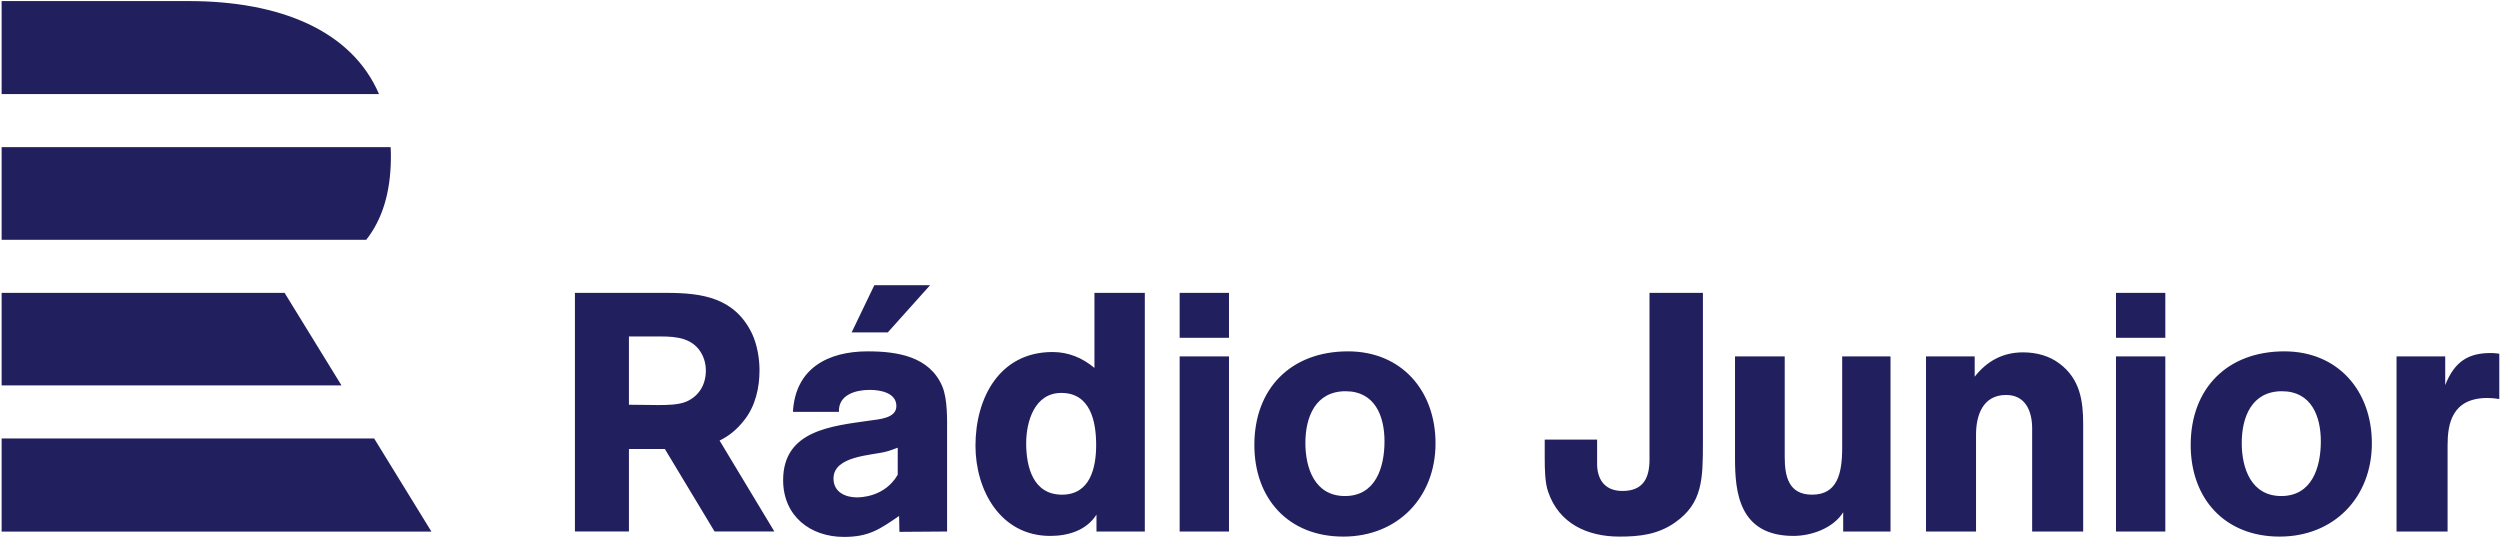
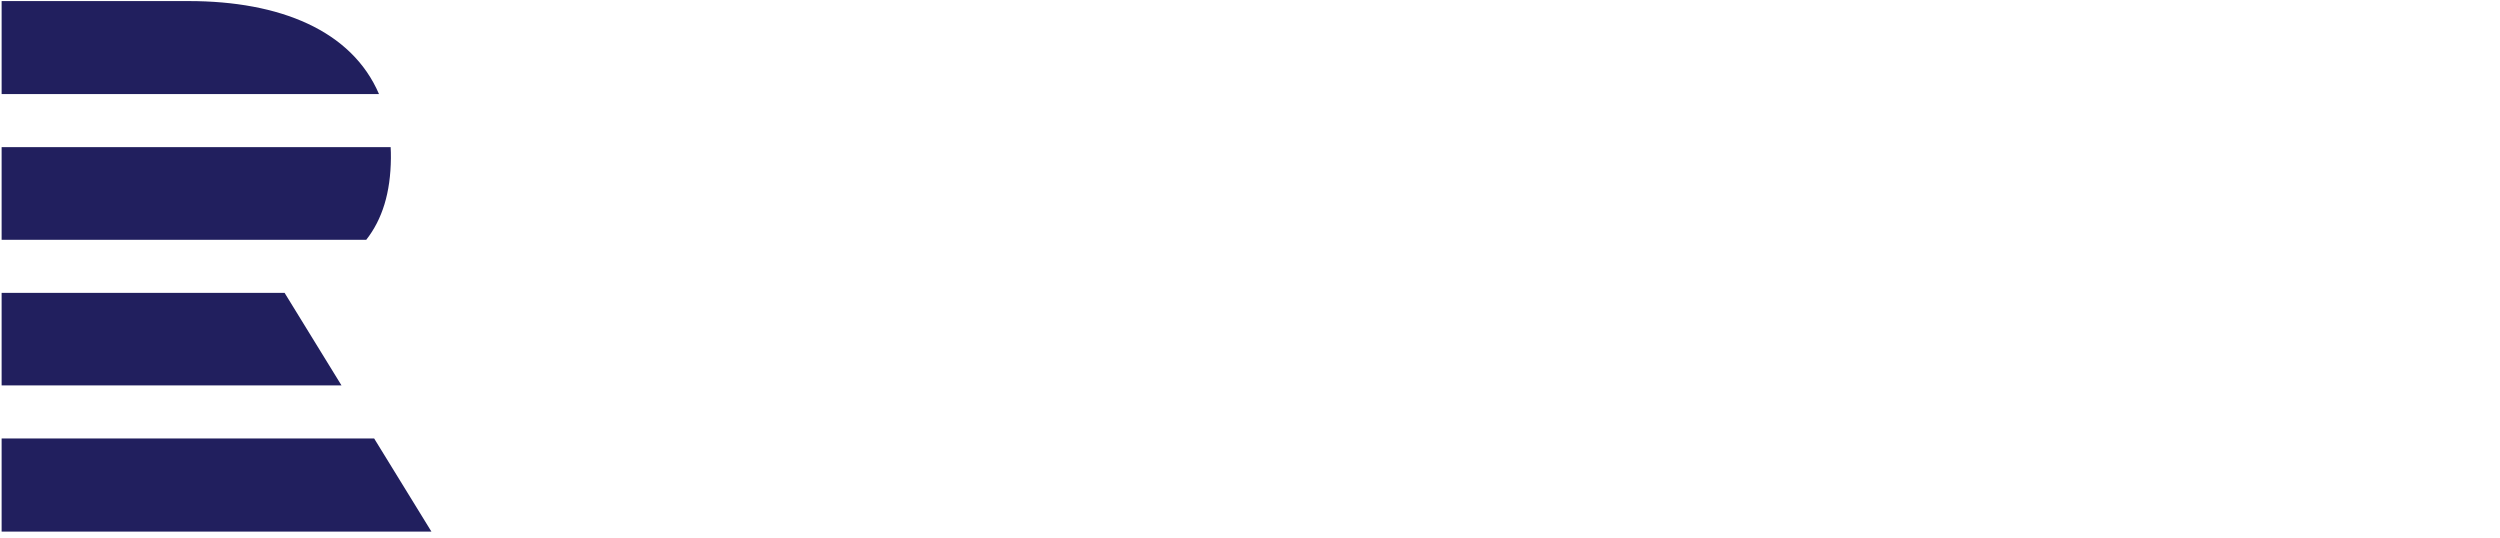
<svg xmlns="http://www.w3.org/2000/svg" version="1.1" viewBox="0 0 1000 215.34">
  <g transform="translate(192.17 -251.42)">
    <g transform="matrix(8.02 0 0 -8.02 -3543.8 2096.4)">
      <g transform="translate(417.99 208.18)">
        <path d="m0 0h18.579l2.858-4.647h-21.437v4.647zm0 7.261v-4.615h16.951l-2.838 4.615h-14.113zm18.185 2.646h-18.185v4.623h19.403c0.01-0.182 0.014-0.365 0.012-0.552-0.016-1.72-0.427-3.046-1.23-4.071m-8.855 11.907h-9.33v-4.639h18.822c-1.36 3.17-4.941 4.639-9.492 4.639" fill="#211f5e" />
      </g>
      <g transform="translate(455.05 209.12)">
-         <path d="m0 0c0.539 0.691 0.74 1.601 0.74 2.46 0 0.59-0.117 1.281-0.37 1.821-0.858 1.786-2.457 2.039-4.258 2.039h-4.578v-11.899h2.693v4.113h1.792l2.478-4.113h2.982l-2.731 4.534c0.453 0.218 0.872 0.545 1.252 1.045m-1.936 2.444c0-0.674-0.32-1.248-0.942-1.534-0.404-0.185-1.027-0.185-1.465-0.185-0.471 0-0.959 0.016-1.43 0.016v3.405h1.296c0.774 0 1.649 0.033 2.188-0.641 0.235-0.303 0.353-0.674 0.353-1.061m11.184 4.259h-2.781l-1.132-2.354h1.803l2.11 2.354zm-1.615-9.453c-0.64-1.113-1.854-1.13-2.04-1.13-0.506 0-1.163 0.219-1.163 0.944 0 1.13 1.905 1.147 2.596 1.332 0.219 0.051 0.371 0.118 0.607 0.202v-1.348zm2.462 2.023c0 0.708 0.033 1.719-0.236 2.377-0.641 1.517-2.276 1.753-3.726 1.753-1.973 0-3.608-0.843-3.726-3.018h2.293c-0.034 0.86 0.843 1.096 1.534 1.096 0.523 0 1.332-0.135 1.332-0.809 0-0.624-0.911-0.657-1.349-0.725-1.888-0.27-4.299-0.489-4.299-2.967 0-1.787 1.349-2.832 3.035-2.832 1.247 0 1.787 0.387 2.748 1.045l0.017-0.793 2.377 0.017v4.856zm9.862-4.856v11.903h-2.512v-3.743c-0.607 0.506-1.298 0.793-2.09 0.793-2.647 0-3.844-2.293-3.844-4.67 0-2.226 1.247-4.502 3.726-4.502 0.893 0 1.804 0.27 2.309 1.062v-0.843h2.411zm-2.427 4.316c0-1.146-0.304-2.478-1.703-2.478-1.433 0-1.787 1.366-1.787 2.563 0 1.095 0.421 2.512 1.753 2.512 1.45 0 1.737-1.417 1.737-2.597m6.625 4.417h-2.461v-8.733h2.461v8.733zm0 3.17h-2.461v-2.242h2.461v2.242zm10.301-7.502c0 2.613-1.686 4.585-4.366 4.585-2.833 0-4.67-1.837-4.67-4.67 0-2.68 1.702-4.569 4.434-4.569 2.714 0 4.602 1.956 4.602 4.654m-2.545 0.101c0-1.298-0.439-2.732-1.973-2.732-1.5 0-1.973 1.383-1.973 2.647 0 1.299 0.506 2.58 2.007 2.58 1.466 0 1.939-1.248 1.939-2.495m13.217 7.401v-8.312c0-0.91-0.303-1.568-1.349-1.568-0.961 0-1.264 0.675-1.264 1.349v1.214h-2.613v-0.91c0-0.607 0.016-1.248 0.168-1.686 0.54-1.602 1.973-2.243 3.558-2.243 1.011 0 1.922 0.102 2.781 0.708 1.366 0.961 1.383 2.158 1.383 3.996v7.452h-2.664zm12.021-11.903v8.733h-2.411v-4.552c0-1.315-0.253-2.343-1.501-2.343-1.18 0-1.365 0.927-1.365 1.888v5.007h-2.479v-5.091c0-1.652 0.186-3.861 2.917-3.861 0.894 0 1.989 0.388 2.478 1.18v-0.961h2.361zm9.609 0v5.362c0 1.18-0.168 2.242-1.163 3.001-0.522 0.404-1.18 0.573-1.837 0.573-1.012 0-1.804-0.439-2.411-1.214v1.011h-2.428v-8.733h2.495v4.839c0 0.927 0.32 1.972 1.501 1.972 0.977 0 1.298-0.826 1.298-1.669v-5.142h2.545zm4.097 8.733h-2.461v-8.733h2.461v8.733zm0 3.17h-2.461v-2.242h2.461v2.242zm10.301-7.502c0 2.613-1.686 4.585-4.366 4.585-2.833 0-4.67-1.837-4.67-4.67 0-2.68 1.703-4.569 4.434-4.569 2.714 0 4.602 1.956 4.602 4.654m-2.545 0.101c0-1.298-0.439-2.732-1.973-2.732-1.5 0-1.972 1.383-1.972 2.647 0 1.299 0.505 2.58 2.006 2.58 1.467 0 1.939-1.248 1.939-2.495m6.204 4.231h-2.428v-8.733h2.546v4.299c0 1.046 0.202 2.361 1.989 2.361 0.219 0 0.354-0.017 0.59-0.051v2.259c-0.219 0.034-0.32 0.034-0.438 0.034-1.062 0-1.787-0.388-2.259-1.602v1.433z" fill="#211f5e" />
-       </g>
+         </g>
    </g>
  </g>
</svg>